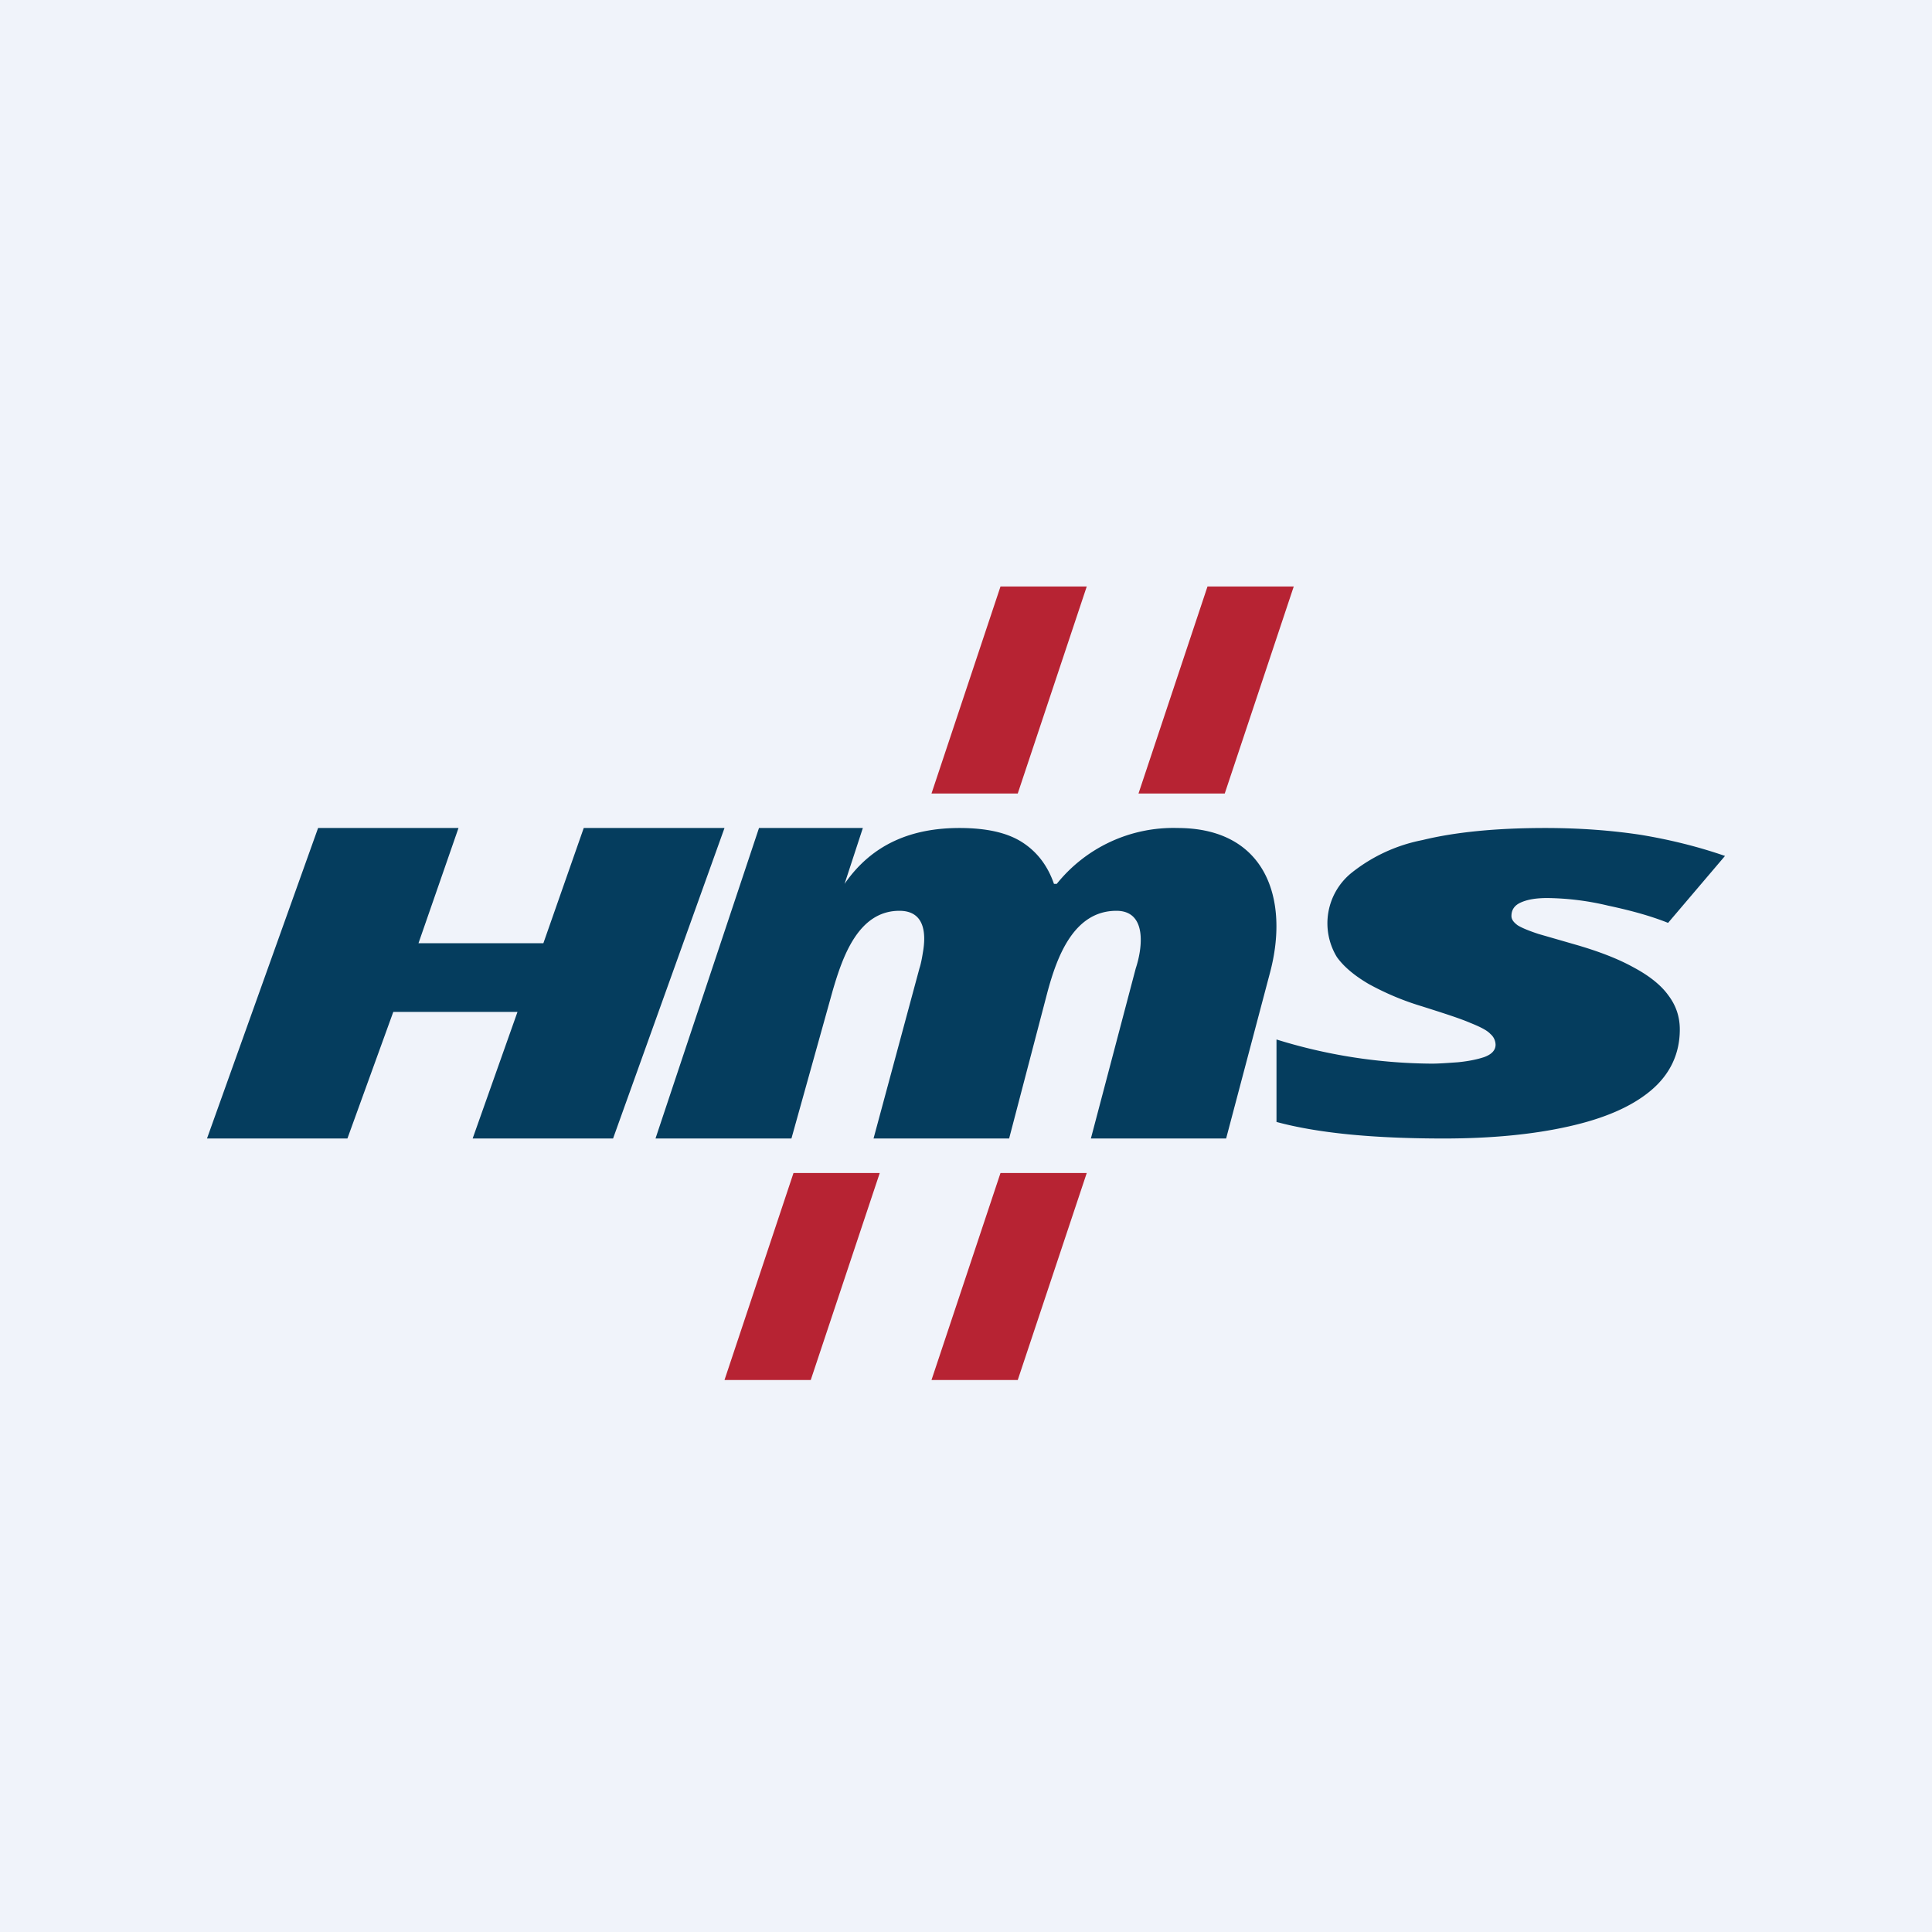
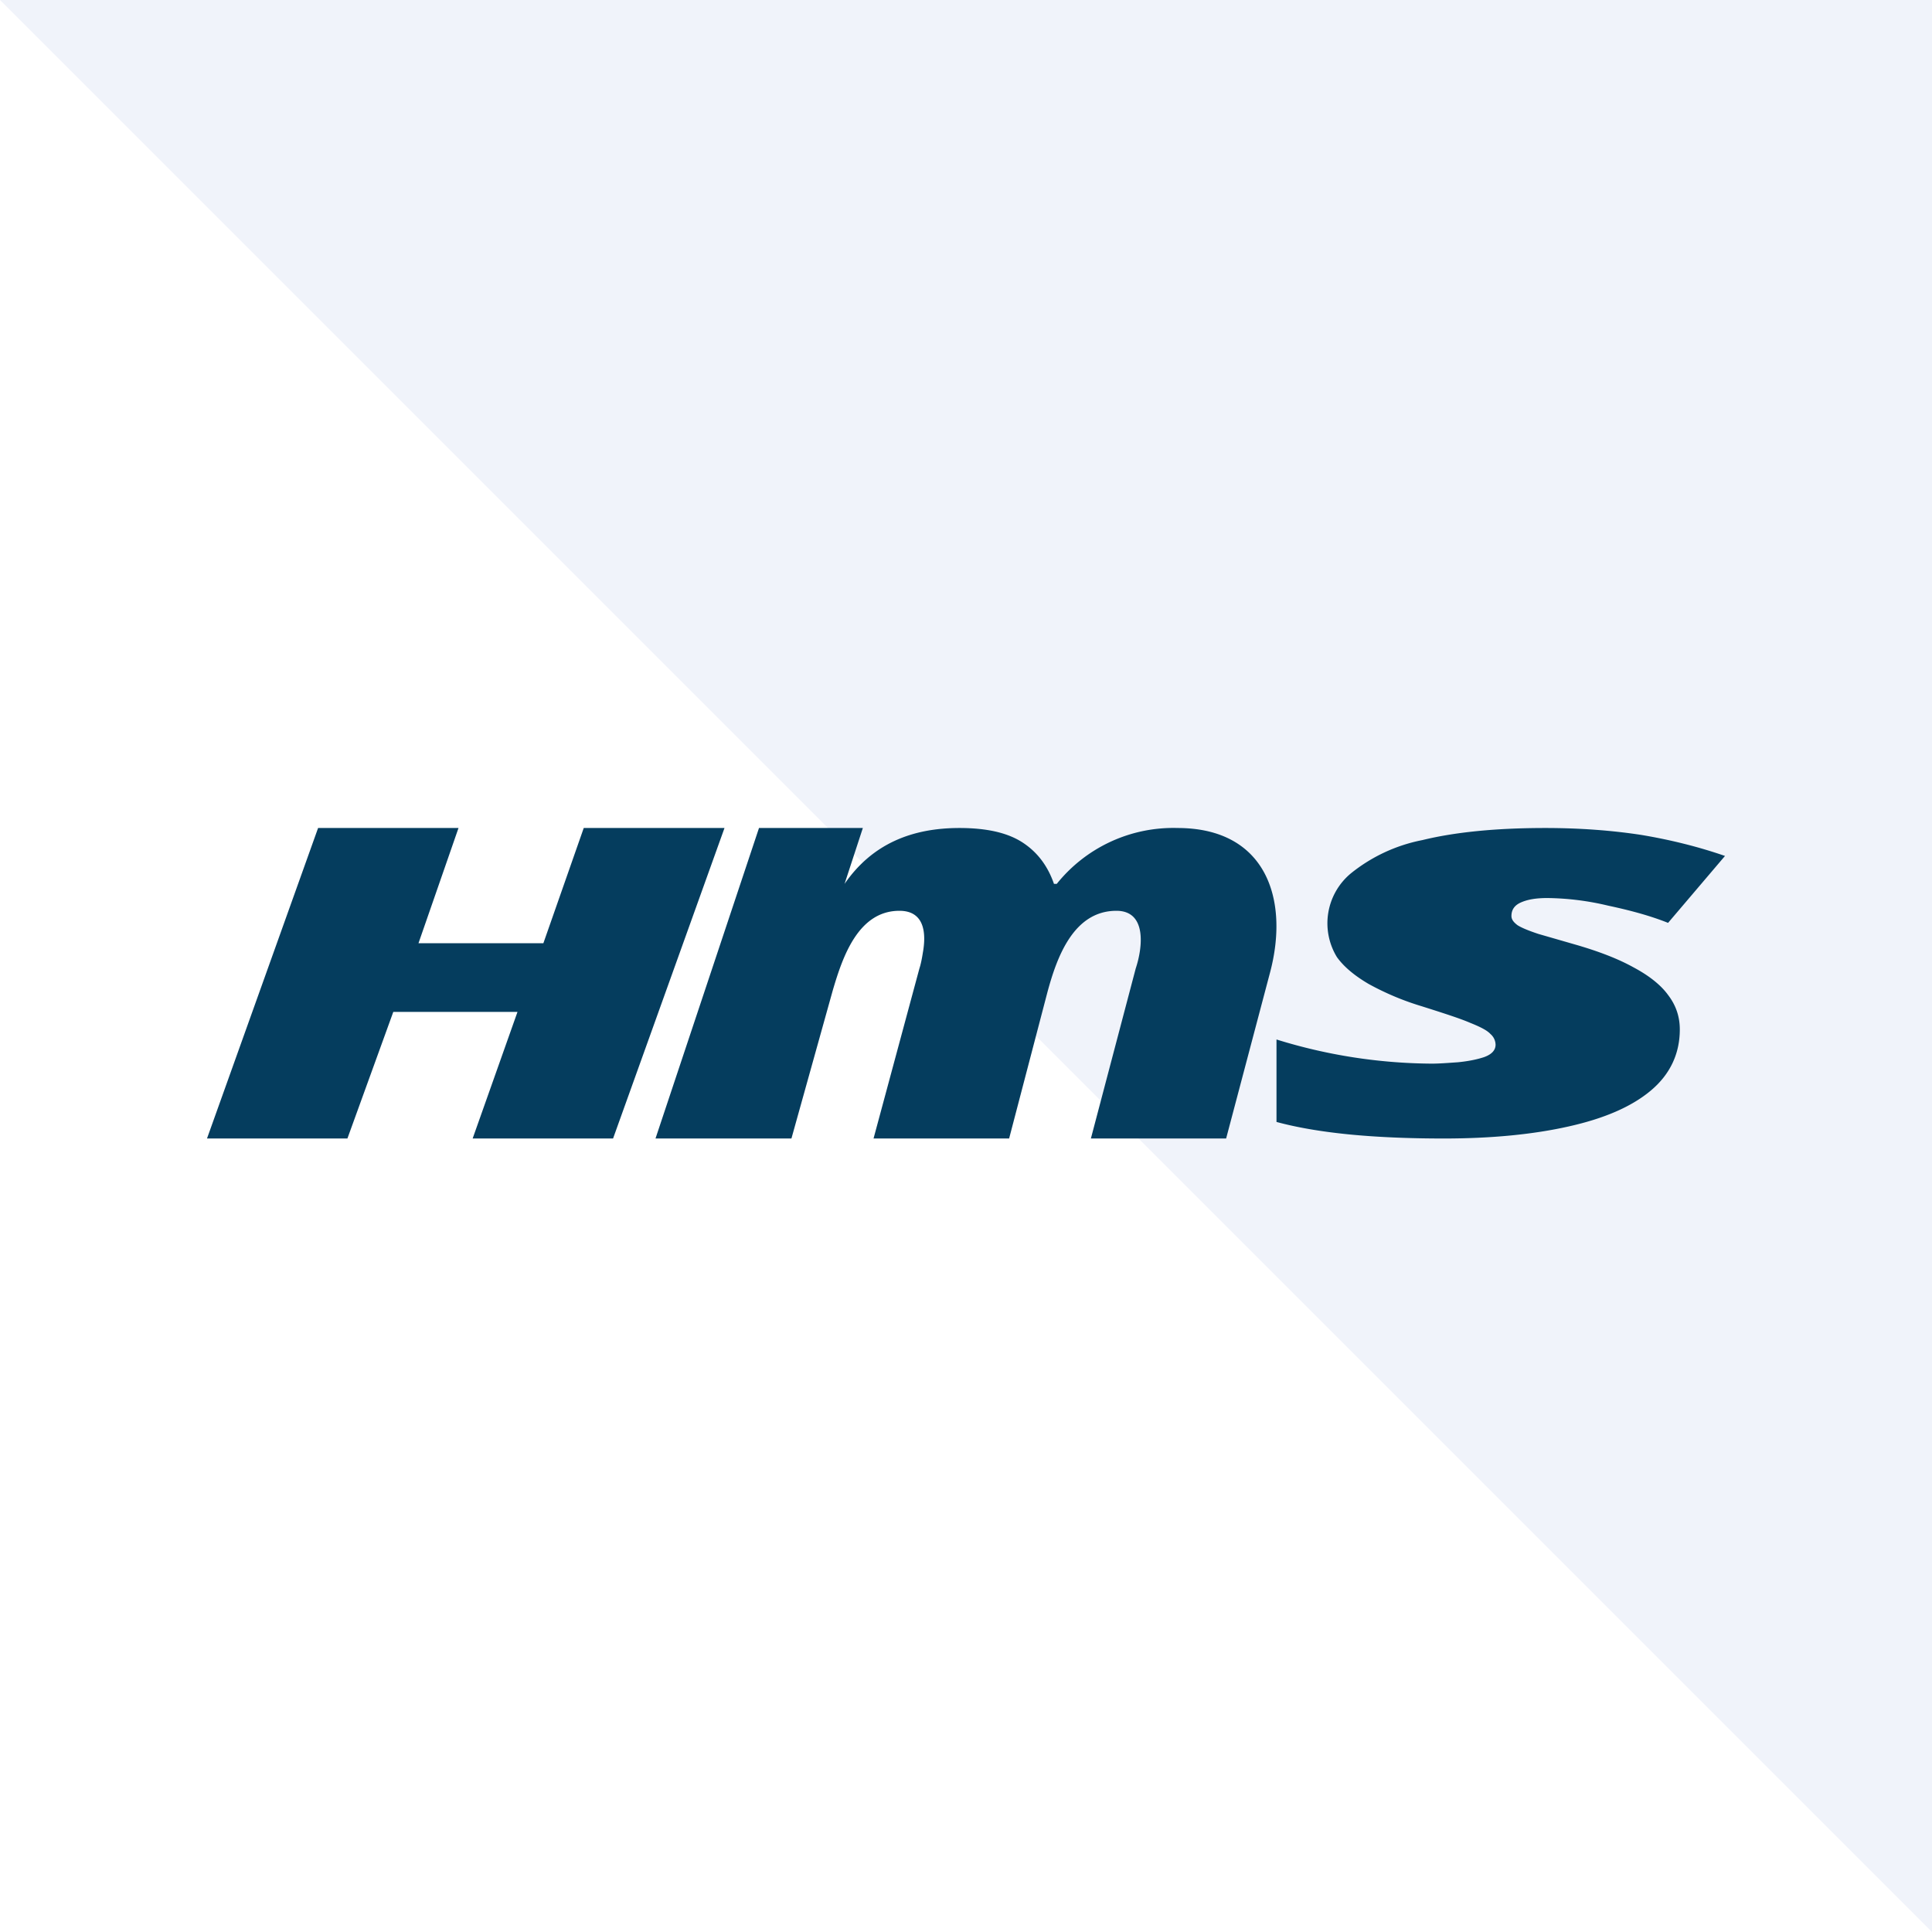
<svg xmlns="http://www.w3.org/2000/svg" width="56" height="56" viewBox="0 0 56 56">
-   <path fill="#F0F3FA" d="M0 0h56v56H0z" />
+   <path fill="#F0F3FA" d="M0 0h56v56z" />
  <path d="m6 33 3.22-9h4.07l-1.16 3.34h3.62L16.92 24H21l-3.23 9H13.7l1.3-3.67h-3.6L10.07 33H6ZM19 33l3-9h3.01l-.53 1.62c.8-1.16 1.95-1.62 3.33-1.62.8 0 1.4.14 1.83.42.43.28.73.68.91 1.2h.08a4.33 4.33 0 0 1 3.5-1.62c2.57 0 3.25 2.07 2.68 4.2L35.54 33h-3.92l1.3-4.93c.2-.6.33-1.67-.56-1.67-1.25 0-1.73 1.36-2 2.36L29.25 33h-3.93l1.33-4.93c.04-.12.07-.27.1-.46.1-.56.05-1.21-.68-1.21-1.2 0-1.65 1.35-1.93 2.3l-1.2 4.3H19ZM41.84 33c-1.02 0-1.94-.04-2.75-.12-.8-.08-1.5-.2-2.09-.36v-2.39a15.42 15.42 0 0 0 4.5.7c.22 0 .47-.02.76-.04.3-.03.55-.08.76-.15.22-.08.33-.2.33-.36a.42.42 0 0 0-.15-.31c-.09-.1-.28-.2-.58-.32-.3-.13-.77-.28-1.4-.48a7.92 7.92 0 0 1-1.55-.65c-.41-.24-.72-.5-.92-.78a1.88 1.88 0 0 1 .4-2.42 4.75 4.75 0 0 1 2.08-.97c.94-.23 2.13-.35 3.56-.35 1 0 1.93.07 2.78.2.84.14 1.65.34 2.43.61l-1.65 1.94c-.5-.2-1.08-.36-1.74-.5a7.92 7.92 0 0 0-1.76-.22c-.32 0-.57.04-.77.13-.18.08-.27.21-.27.39 0 .1.06.18.18.27.13.08.33.16.6.25l1.04.3c.7.2 1.27.42 1.72.67.45.24.79.51 1 .8.23.3.34.63.34 1 0 .7-.28 1.3-.84 1.77-.56.47-1.35.81-2.38 1.04-1.02.23-2.23.35-3.63.35Z" fill="#053D5E" />
-   <path d="M25.5 34H23l-2 6h2.5l2-6ZM31.5 34H29l-2 6h2.5l2-6ZM31.5 17H29l-2 6h2.5l2-6ZM37.5 17H35l-2 6h2.5l2-6Z" fill="#B72333" />
</svg>